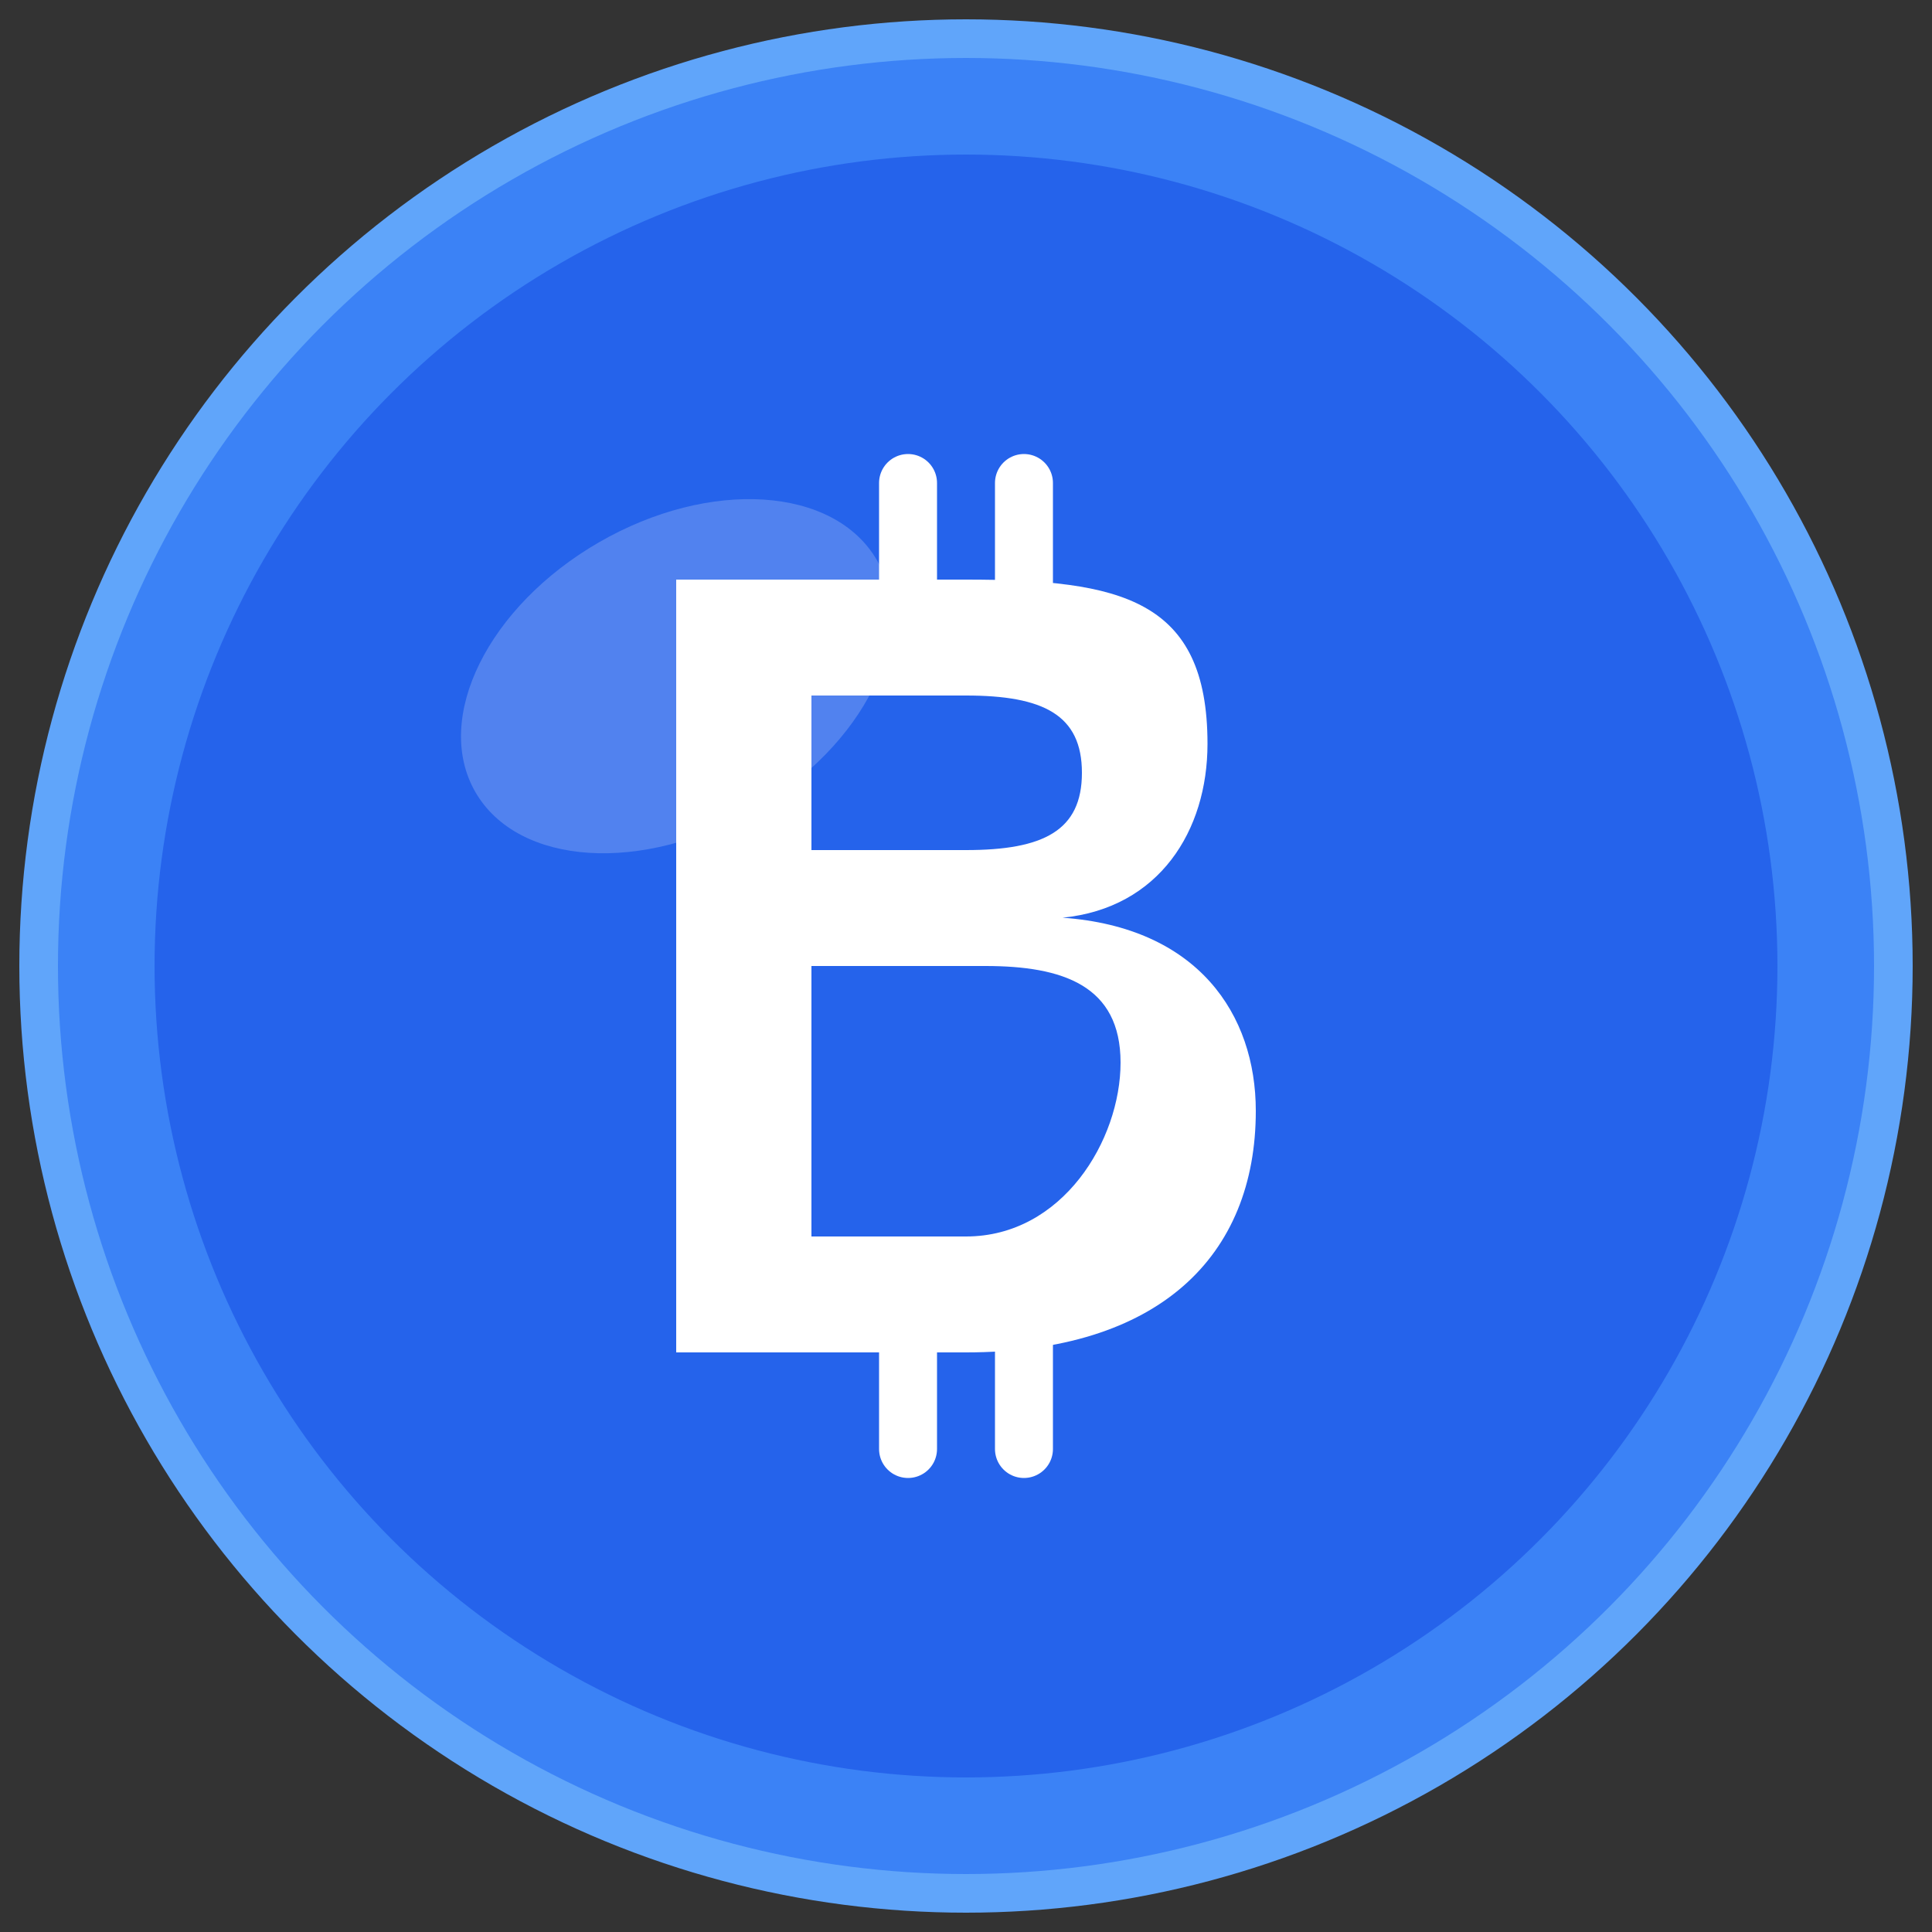
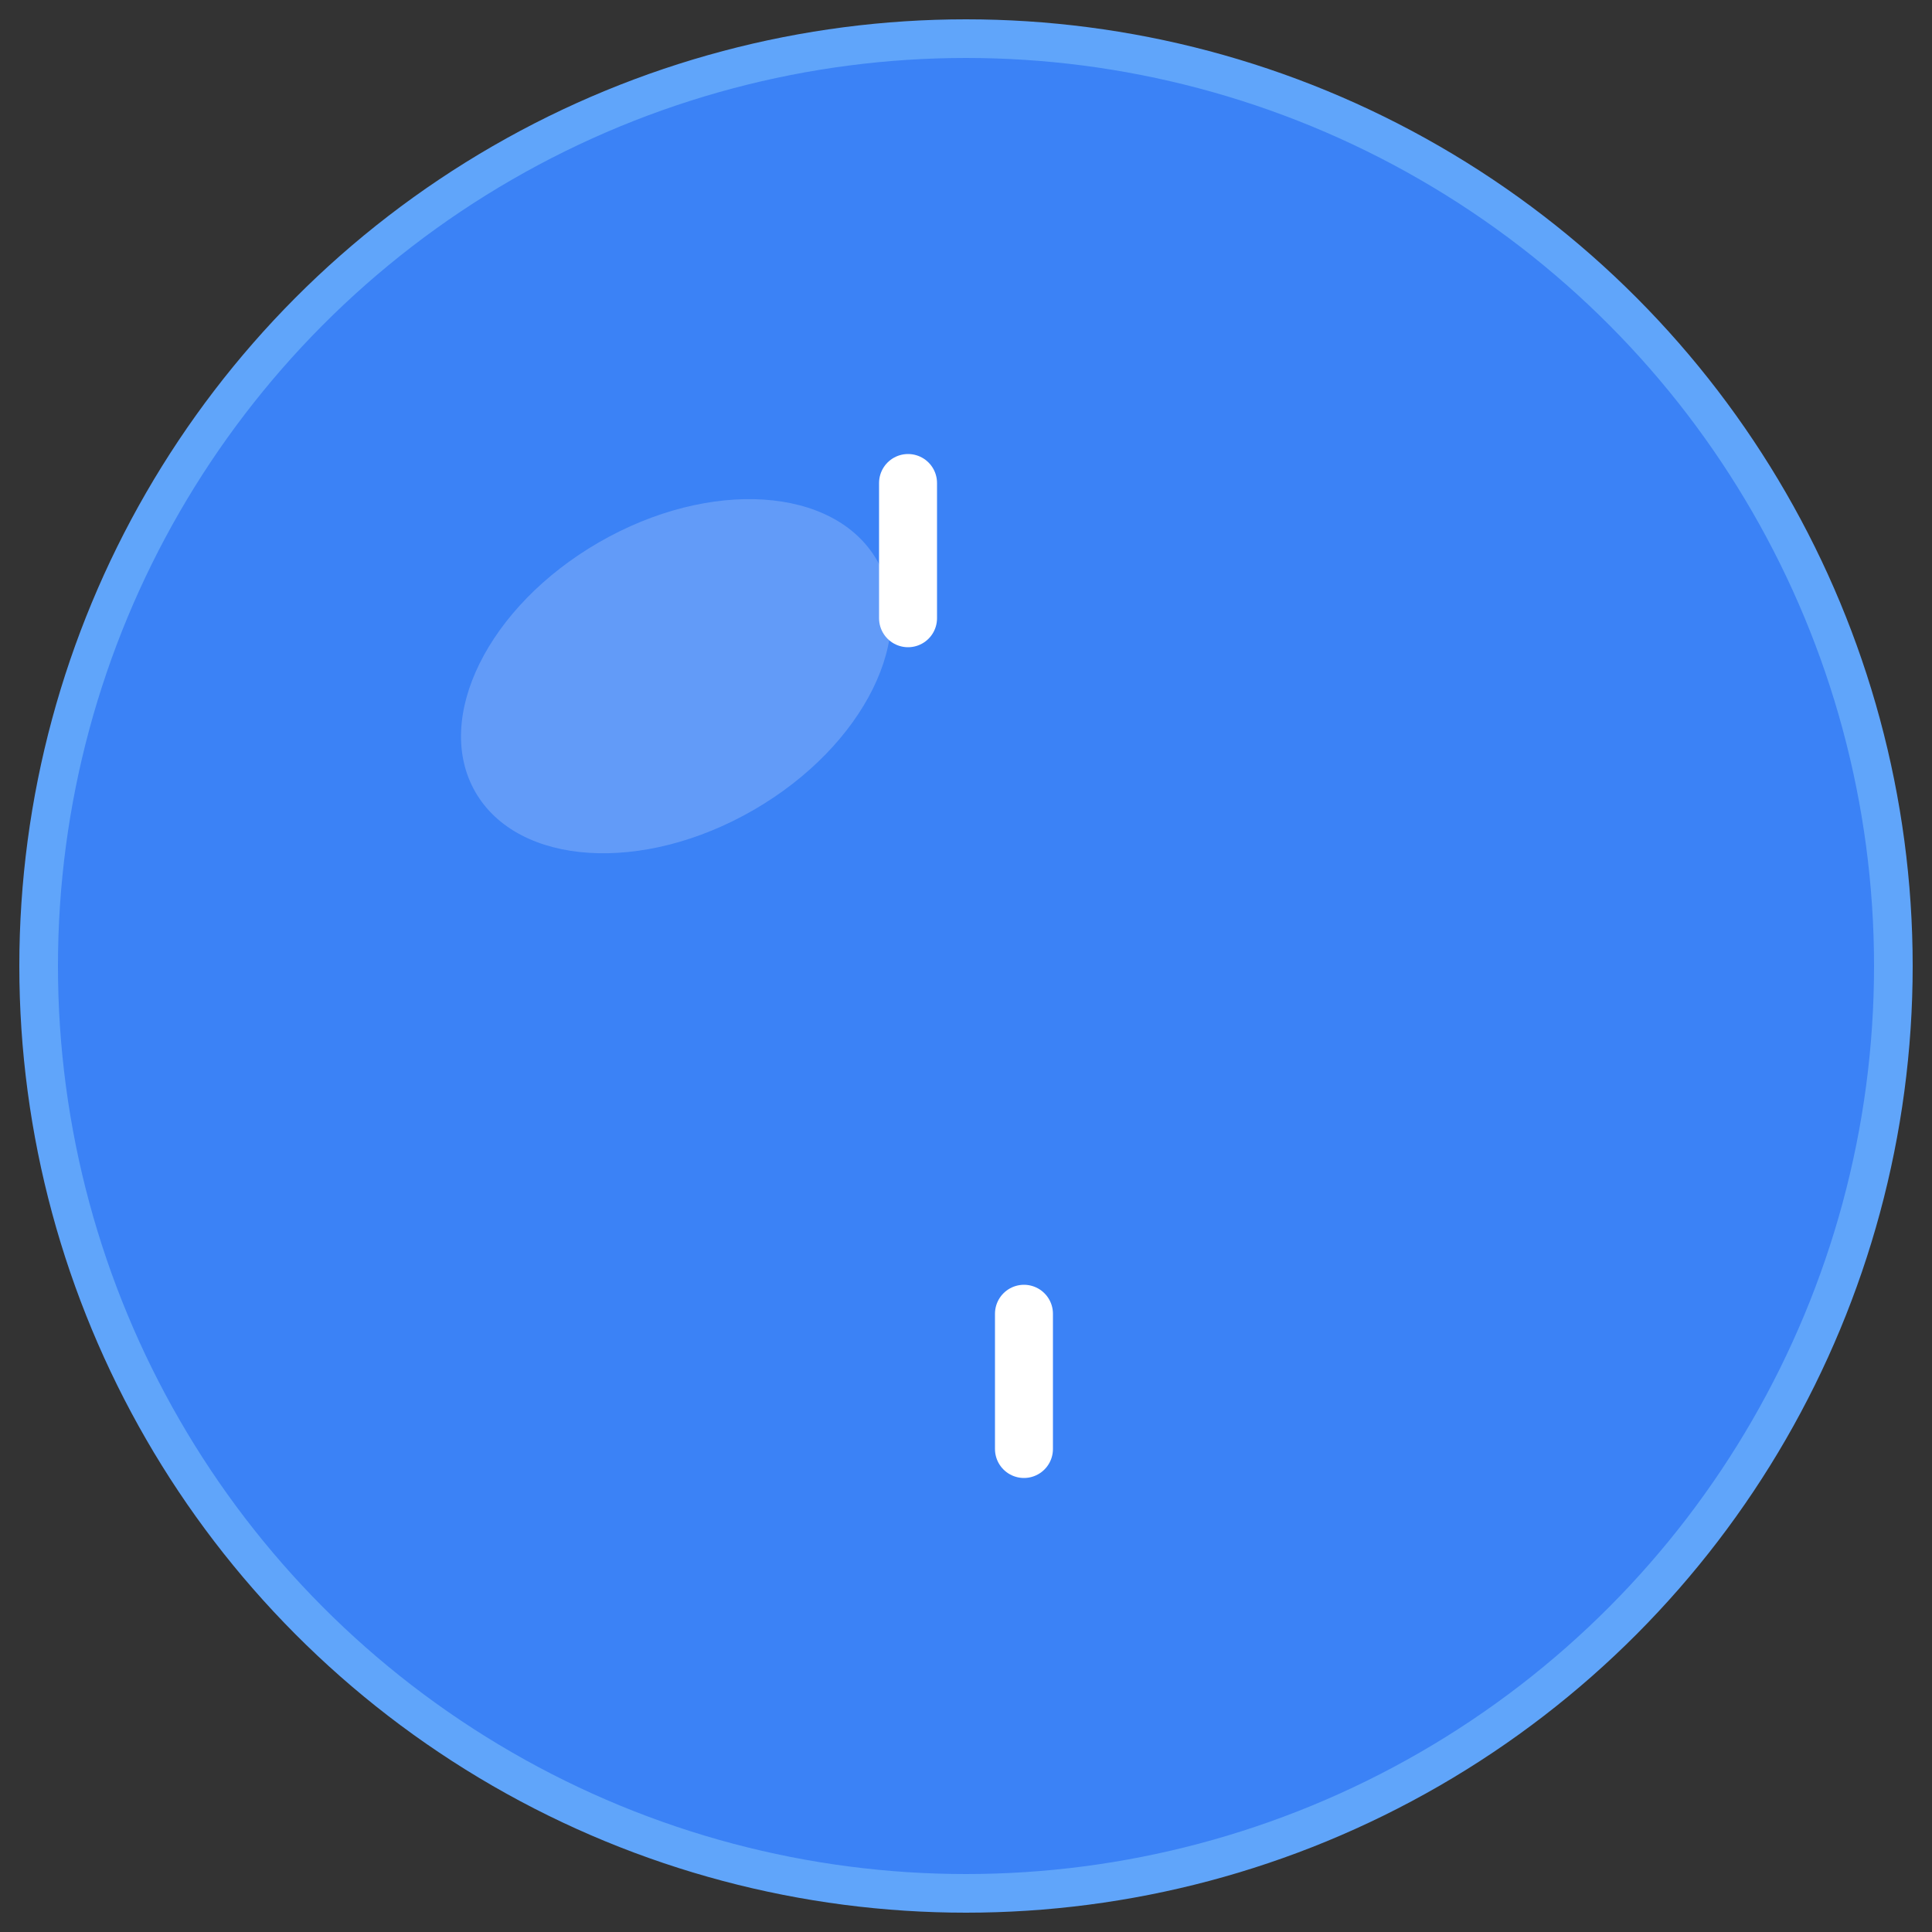
<svg xmlns="http://www.w3.org/2000/svg" viewBox="0 0 100 100" fill="none">
  <rect x="0" y="0" width="100" height="100" fill="#333333" stroke="none" />
  <circle cx="50" cy="50" r="48" fill="#3b82f6" stroke="#60a5fa" stroke-width="2" />
-   <circle cx="50" cy="50" r="42" fill="#2563eb" />
-   <path d="M 35 30 L 35 70 L 50 70 C 60 70 65 65 65 57.5 C 65 52.5 62 48 55 47.5 C 60 47 62.5 43 62.5 38.5 C 62.5 31 58 30 50 30 Z M 42 36 L 50 36 C 54 36 56 37 56 40 C 56 43 54 44 50 44 L 42 44 Z M 42 50 L 51 50 C 55 50 58 51 58 55 C 58 59 55 64 50 64 L 42 64 Z" fill="white" />
  <line x1="47" y1="25" x2="47" y2="32" stroke="white" stroke-width="3" stroke-linecap="round" />
-   <line x1="53" y1="25" x2="53" y2="32" stroke="white" stroke-width="3" stroke-linecap="round" />
-   <line x1="47" y1="68" x2="47" y2="75" stroke="white" stroke-width="3" stroke-linecap="round" />
  <line x1="53" y1="68" x2="53" y2="75" stroke="white" stroke-width="3" stroke-linecap="round" />
  <ellipse cx="35" cy="35" rx="12" ry="8" fill="white" opacity="0.2" transform="rotate(-30 35 35)" />
</svg>